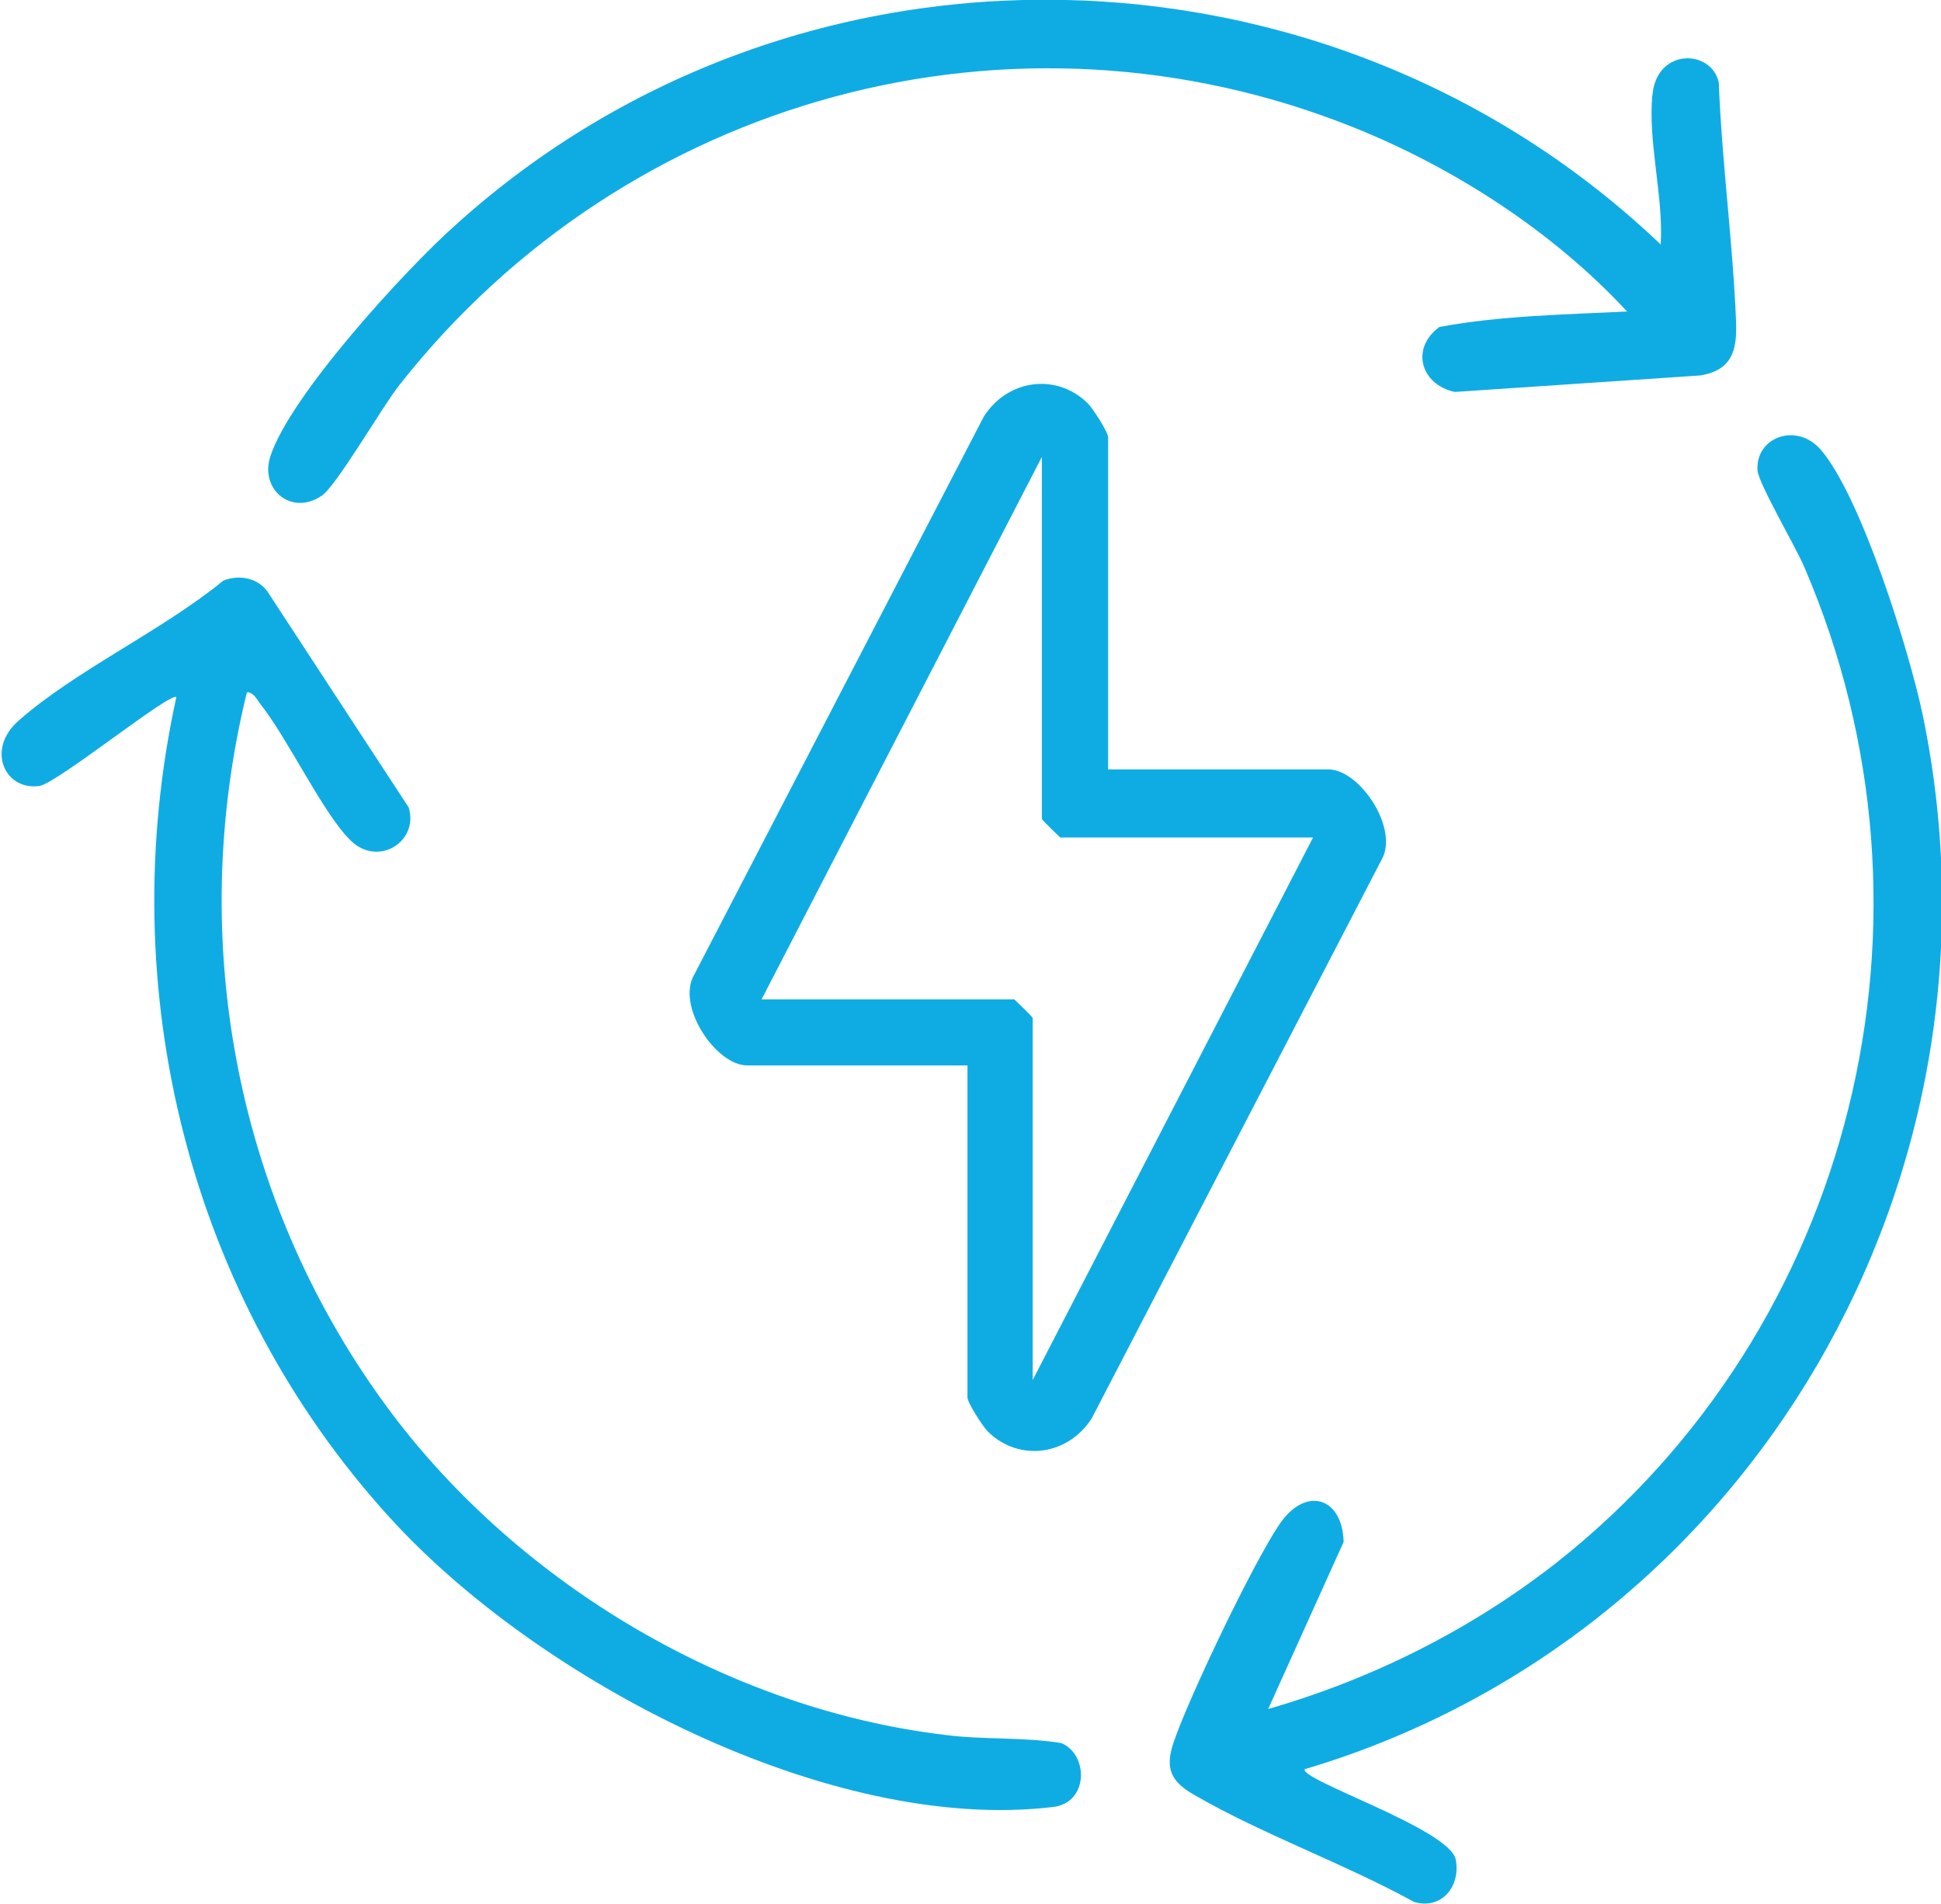
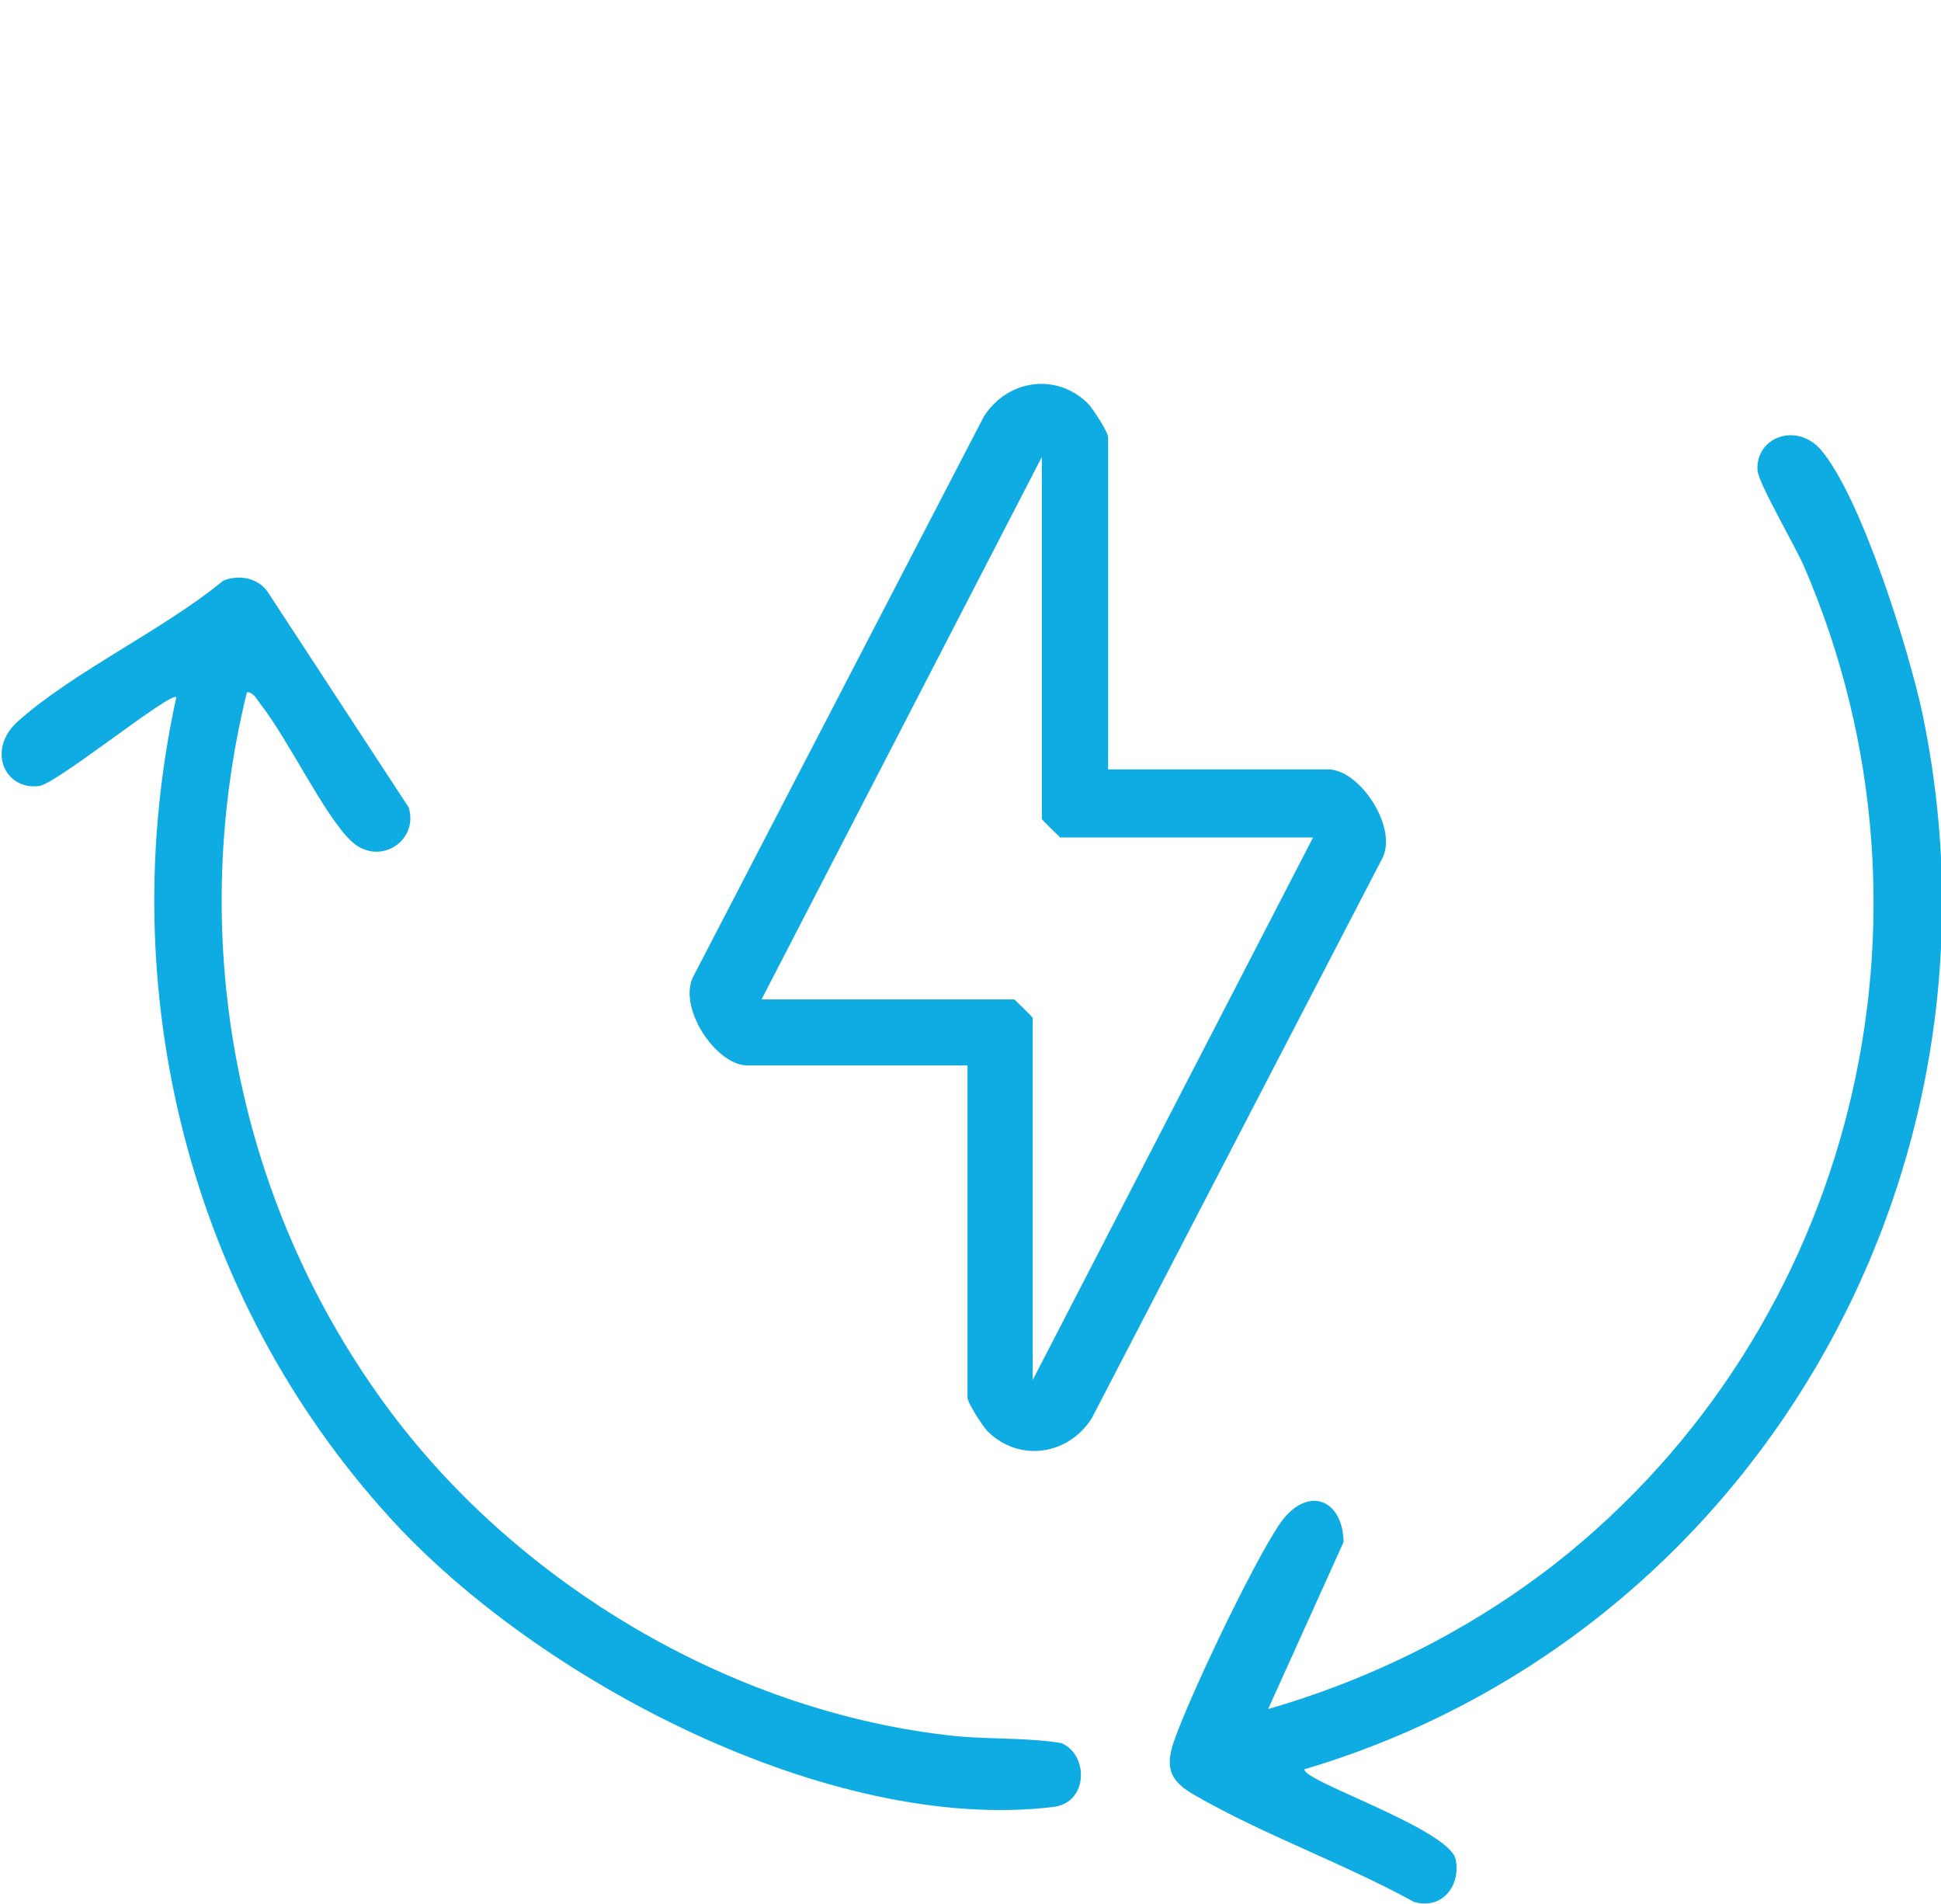
<svg xmlns="http://www.w3.org/2000/svg" width="52" height="51" viewBox="0 0 52 51" fill="none">
  <g clip-path="url(#clip0_119_53)">
    <path d="M29.687 20.61H35.587C36.433 20.61 37.498 22.213 37.007 23.041L29.25 37.988C28.622 38.982 27.311 39.176 26.465 38.347C26.328 38.209 25.919 37.573 25.919 37.435V28.539H20.019C19.173 28.539 18.108 26.937 18.599 26.108L26.355 11.162C26.984 10.167 28.295 9.974 29.141 10.803C29.278 10.941 29.687 11.576 29.687 11.714V20.61ZM35.177 22.434H28.404C28.404 22.434 27.912 21.964 27.912 21.936V12.239L20.402 26.771H27.175C27.175 26.771 27.666 27.241 27.666 27.268V36.966L35.177 22.434Z" fill="#0FACE4" />
-     <path d="M44.49 6.548C44.572 5.277 44.135 3.758 44.272 2.514C44.408 1.271 45.855 1.326 46.047 2.21C46.129 4.365 46.429 6.52 46.511 8.648C46.538 9.421 46.374 9.918 45.555 10.057L38.973 10.499C38.072 10.305 37.772 9.338 38.563 8.758C40.202 8.454 41.923 8.427 43.589 8.344C41.622 6.216 38.973 4.503 36.297 3.426C27.175 -0.248 16.797 2.57 10.706 10.305C10.242 10.885 8.986 13.068 8.603 13.289C7.811 13.814 6.965 13.123 7.238 12.239C7.757 10.609 10.87 7.211 12.209 6.023C21.385 -2.265 35.587 -1.934 44.49 6.548Z" fill="#0FACE4" />
    <path d="M34.958 47.381C34.74 47.657 38.836 48.983 39 49.812C39.137 50.53 38.618 51.166 37.88 50.945C36.023 49.922 33.784 49.121 31.981 48.071C31.353 47.712 31.217 47.353 31.435 46.69C31.845 45.474 33.565 41.883 34.275 40.833C34.986 39.783 35.969 40.115 35.996 41.303L33.975 45.778C36.761 44.977 39.41 43.651 41.704 41.855C49.651 35.584 52.383 24.588 48.34 15.195C48.122 14.67 47.111 12.957 47.084 12.598C47.03 11.714 48.122 11.299 48.778 12.045C49.87 13.316 51.154 17.46 51.509 19.146C54.076 31.495 46.92 43.817 34.986 47.381H34.958Z" fill="#0FACE4" />
    <path d="M6.609 18.565C4.97 25.279 6.363 32.352 10.487 37.849C13.955 42.463 19.554 45.778 25.29 46.469C26.327 46.607 27.392 46.524 28.43 46.69C29.168 46.994 29.168 48.292 28.212 48.403C22.231 49.121 14.392 45.005 10.432 40.64C5.079 34.755 3.004 26.522 4.724 18.676C4.588 18.51 1.584 20.941 1.065 21.052C0.136 21.19 -0.383 20.085 0.491 19.311C2.021 17.958 4.369 16.88 5.981 15.554C6.39 15.388 6.882 15.471 7.155 15.83L10.951 21.632C11.224 22.544 10.132 23.234 9.395 22.516C8.657 21.798 7.729 19.809 6.964 18.842C6.882 18.731 6.8 18.565 6.636 18.538L6.609 18.565Z" fill="#0FACE4" />
  </g>
  <defs>
    <clipPath id="clip0_119_53">
      <rect width="52" height="51" fill="white" />
    </clipPath>
  </defs>
</svg>